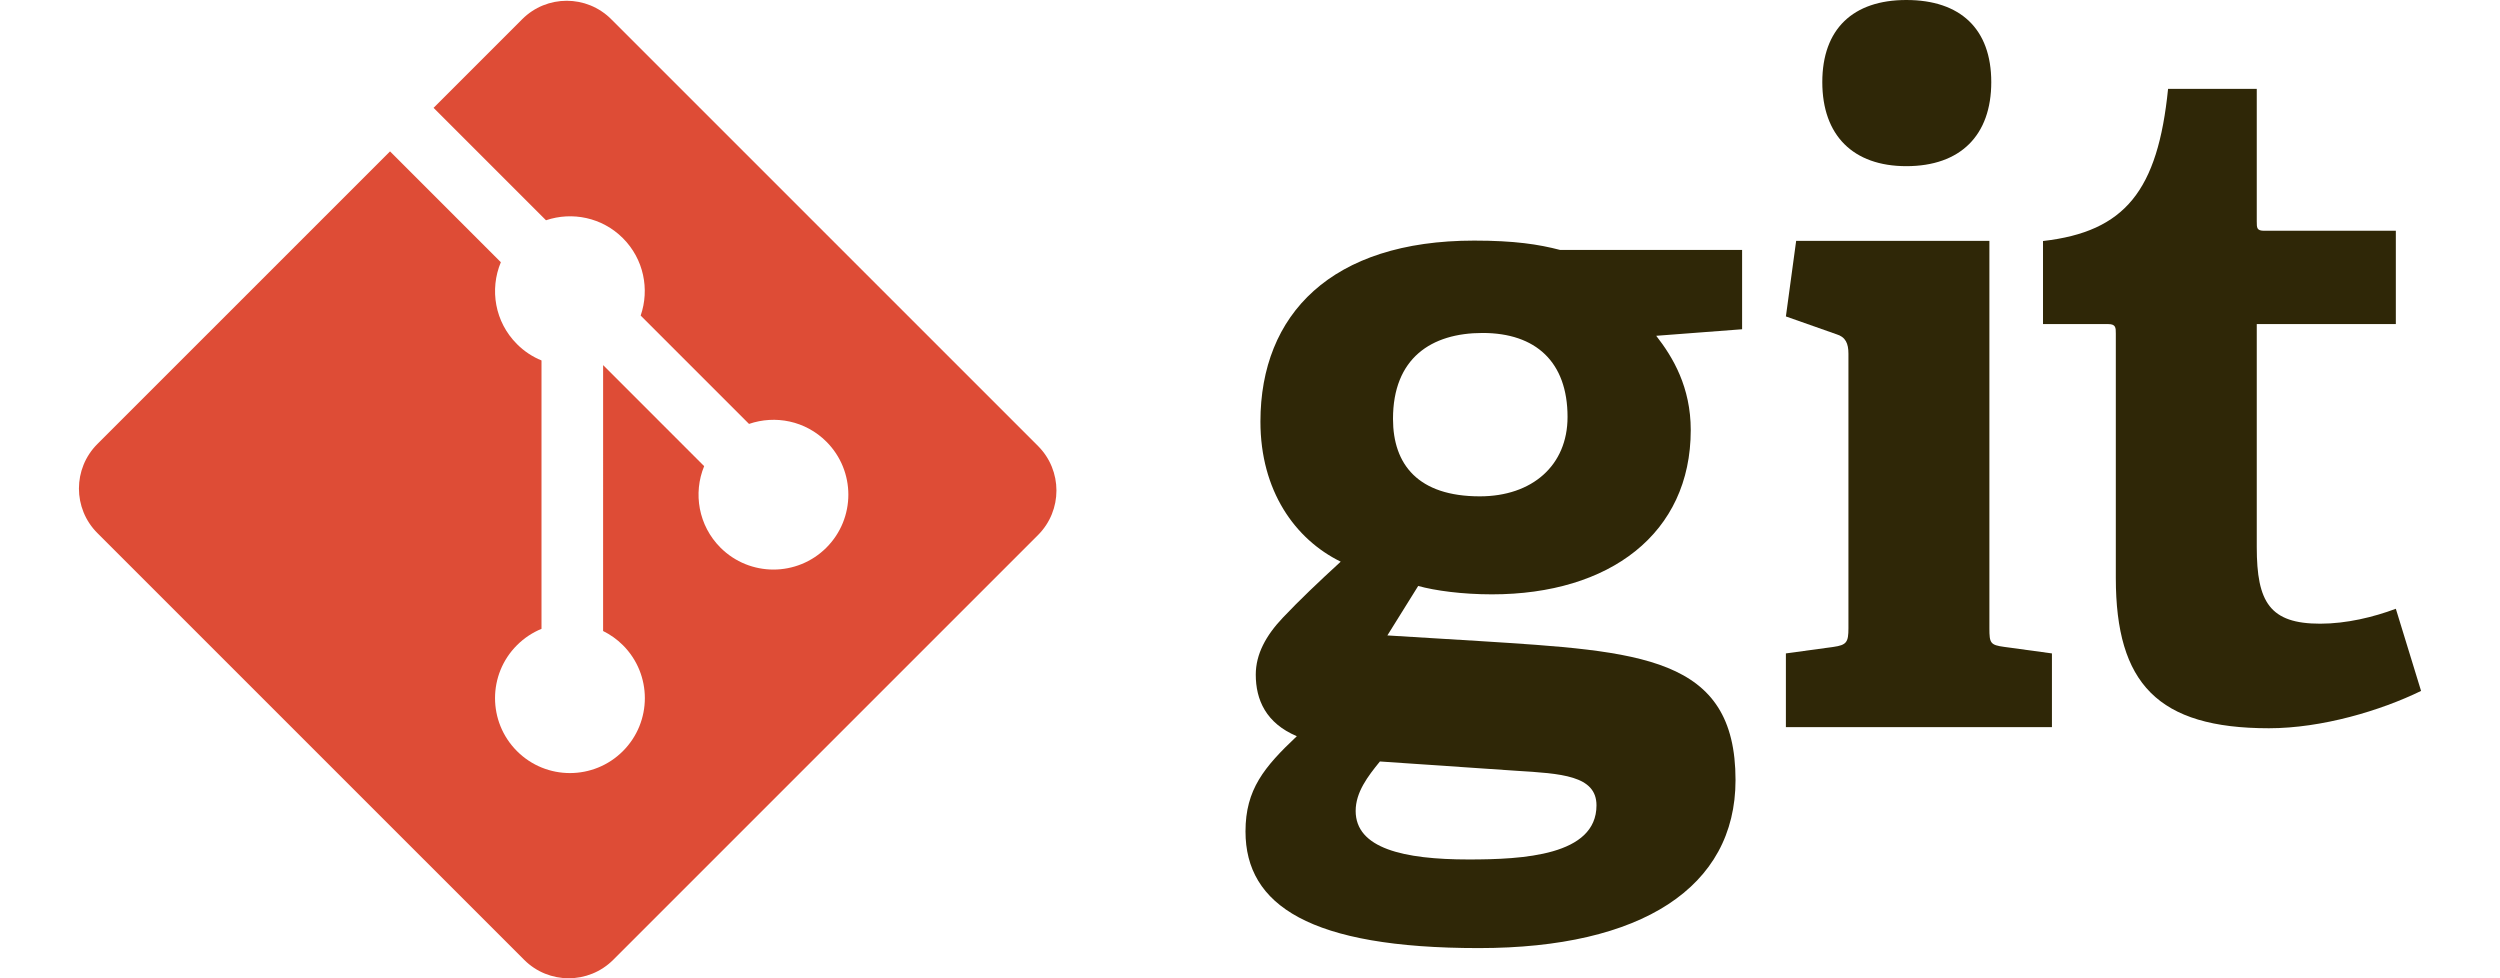
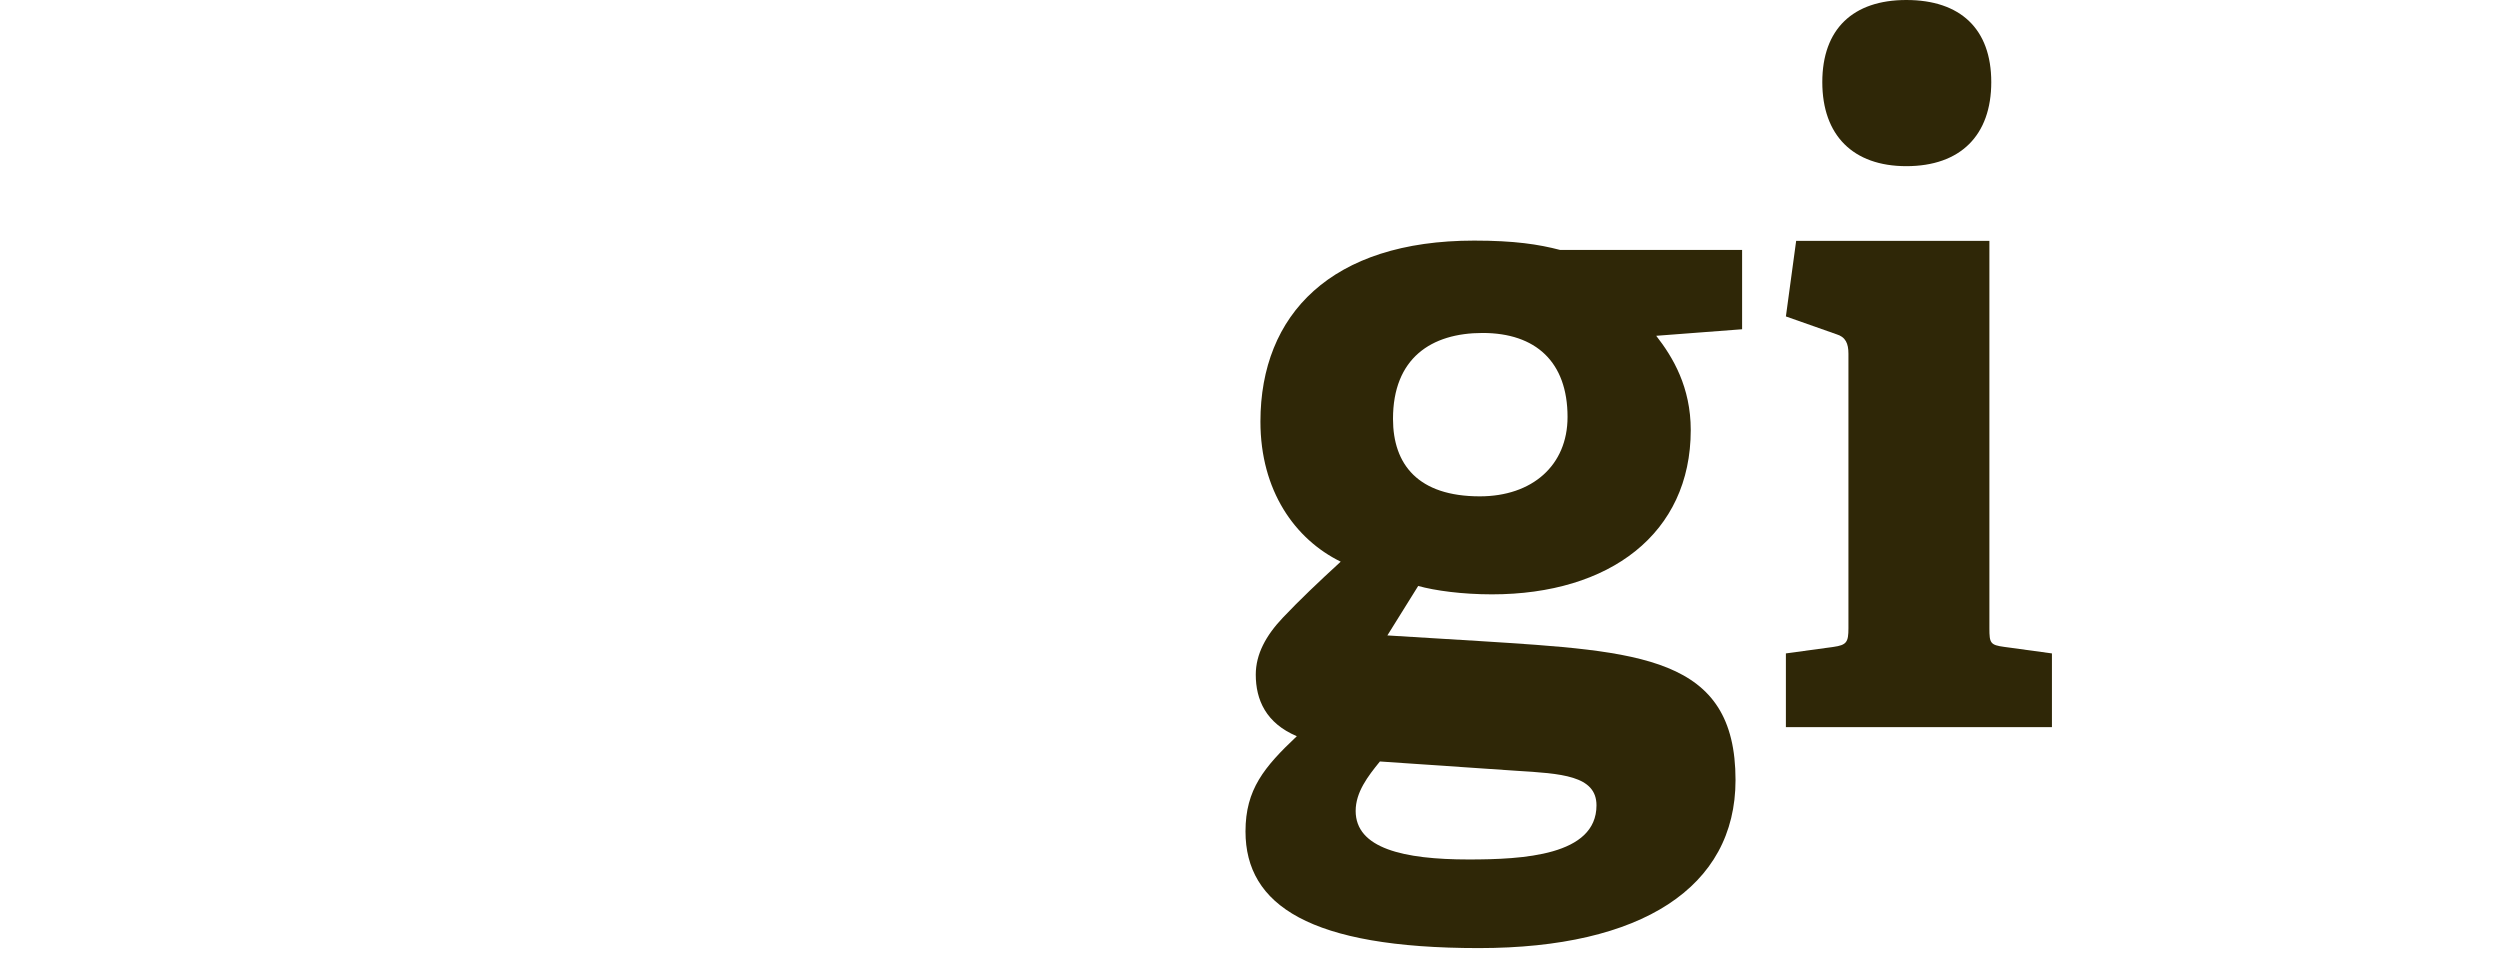
<svg xmlns="http://www.w3.org/2000/svg" width="100%" height="100%" viewBox="0 0 230 90" version="1.1" xml:space="preserve" style="fill-rule:evenodd;clip-rule:evenodd;stroke-linejoin:round;stroke-miterlimit:1.414;">
  <path d="M136.399,30.633c-4.725,0 -8.243,2.32 -8.243,7.903c0,4.206 2.318,7.127 7.988,7.127c4.805,0 8.07,-2.832 8.07,-7.301c0,-5.065 -2.921,-7.729 -7.815,-7.729Zm-9.446,39.422c-1.118,1.372 -2.232,2.83 -2.232,4.55c0,3.433 4.377,4.466 10.39,4.466c4.981,0 11.766,-0.349 11.766,-4.98c0,-2.753 -3.264,-2.923 -7.389,-3.181l-12.535,-0.855Zm25.419,-39.162c1.543,1.975 3.177,4.724 3.177,8.674c0,9.532 -7.471,15.113 -18.289,15.113c-2.751,0 -5.241,-0.343 -6.786,-0.772l-2.835,4.551l8.415,0.514c14.859,0.947 23.615,1.378 23.615,12.794c0,9.878 -8.672,15.457 -23.615,15.457c-15.543,0 -21.468,-3.95 -21.468,-10.733c0,-3.865 1.718,-5.922 4.723,-8.761c-2.834,-1.197 -3.778,-3.344 -3.778,-5.663c0,-1.891 0.944,-3.608 2.492,-5.241c1.545,-1.629 3.262,-3.263 5.323,-5.152c-4.207,-2.061 -7.386,-6.527 -7.386,-12.883c0,-9.874 6.528,-16.656 19.664,-16.656c3.693,0 5.927,0.34 7.903,0.859l16.747,0l0,7.297l-7.902,0.602Z" style="fill:#2f2707;fill-rule:nonzero;" />
  <path d="M175.382,15.287c-4.897,0 -7.73,-2.835 -7.73,-7.733c0,-4.89 2.833,-7.554 7.73,-7.554c4.981,0 7.815,2.664 7.815,7.554c0,4.898 -2.834,7.733 -7.815,7.733Zm-11.08,51.608l0,-6.781l4.381,-0.599c1.202,-0.174 1.373,-0.43 1.373,-1.721l0,-25.248c0,-0.942 -0.256,-1.546 -1.118,-1.801l-4.636,-1.633l0.944,-6.954l17.778,0l0,35.636c0,1.376 0.083,1.547 1.374,1.721l4.38,0.599l0,6.781l-24.476,0Z" style="fill:#2f2707;fill-rule:nonzero;" />
-   <path d="M222.738,63.565c-3.694,1.802 -9.104,3.434 -14.001,3.434c-10.218,0 -14.082,-4.117 -14.082,-13.826l0,-22.498c0,-0.514 0,-0.859 -0.689,-0.859l-6.01,0l0,-7.643c7.559,-0.861 10.563,-4.64 11.507,-14l8.159,0l0,12.198c0,0.599 0,0.859 0.688,0.859l12.107,0l0,8.586l-12.795,0l0,20.523c0,5.067 1.204,7.041 5.839,7.041c2.407,0 4.895,-0.6 6.956,-1.373l2.321,7.558" style="fill:#2f2707;fill-rule:nonzero;" />
-   <path d="M95.497,41.029l-39.266,-39.262c-2.259,-2.261 -5.927,-2.261 -8.189,0l-8.154,8.154l10.343,10.343c2.404,-0.813 5.16,-0.268 7.076,1.648c1.925,1.928 2.466,4.708 1.634,7.12l9.968,9.968c2.412,-0.831 5.194,-0.293 7.12,1.636c2.692,2.69 2.692,7.052 0,9.745c-2.692,2.692 -7.054,2.692 -9.748,0c-2.024,-2.027 -2.525,-5.001 -1.499,-7.496l-9.296,-9.296l-0.001,24.464c0.656,0.325 1.275,0.758 1.822,1.303c2.692,2.691 2.692,7.052 0,9.747c-2.693,2.692 -7.056,2.692 -9.745,0c-2.692,-2.695 -2.692,-7.056 0,-9.747c0.665,-0.664 1.435,-1.166 2.256,-1.504l0,-24.691c-0.821,-0.335 -1.59,-0.835 -2.256,-1.504c-2.04,-2.036 -2.53,-5.029 -1.485,-7.533l-10.195,-10.197l-26.923,26.921c-2.263,2.263 -2.263,5.931 0,8.193l39.265,39.263c2.261,2.261 5.927,2.261 8.191,0l39.082,-39.081c2.261,-2.262 2.261,-5.932 0,-8.194" style="fill:#de4c36;fill-rule:nonzero;" />
</svg>